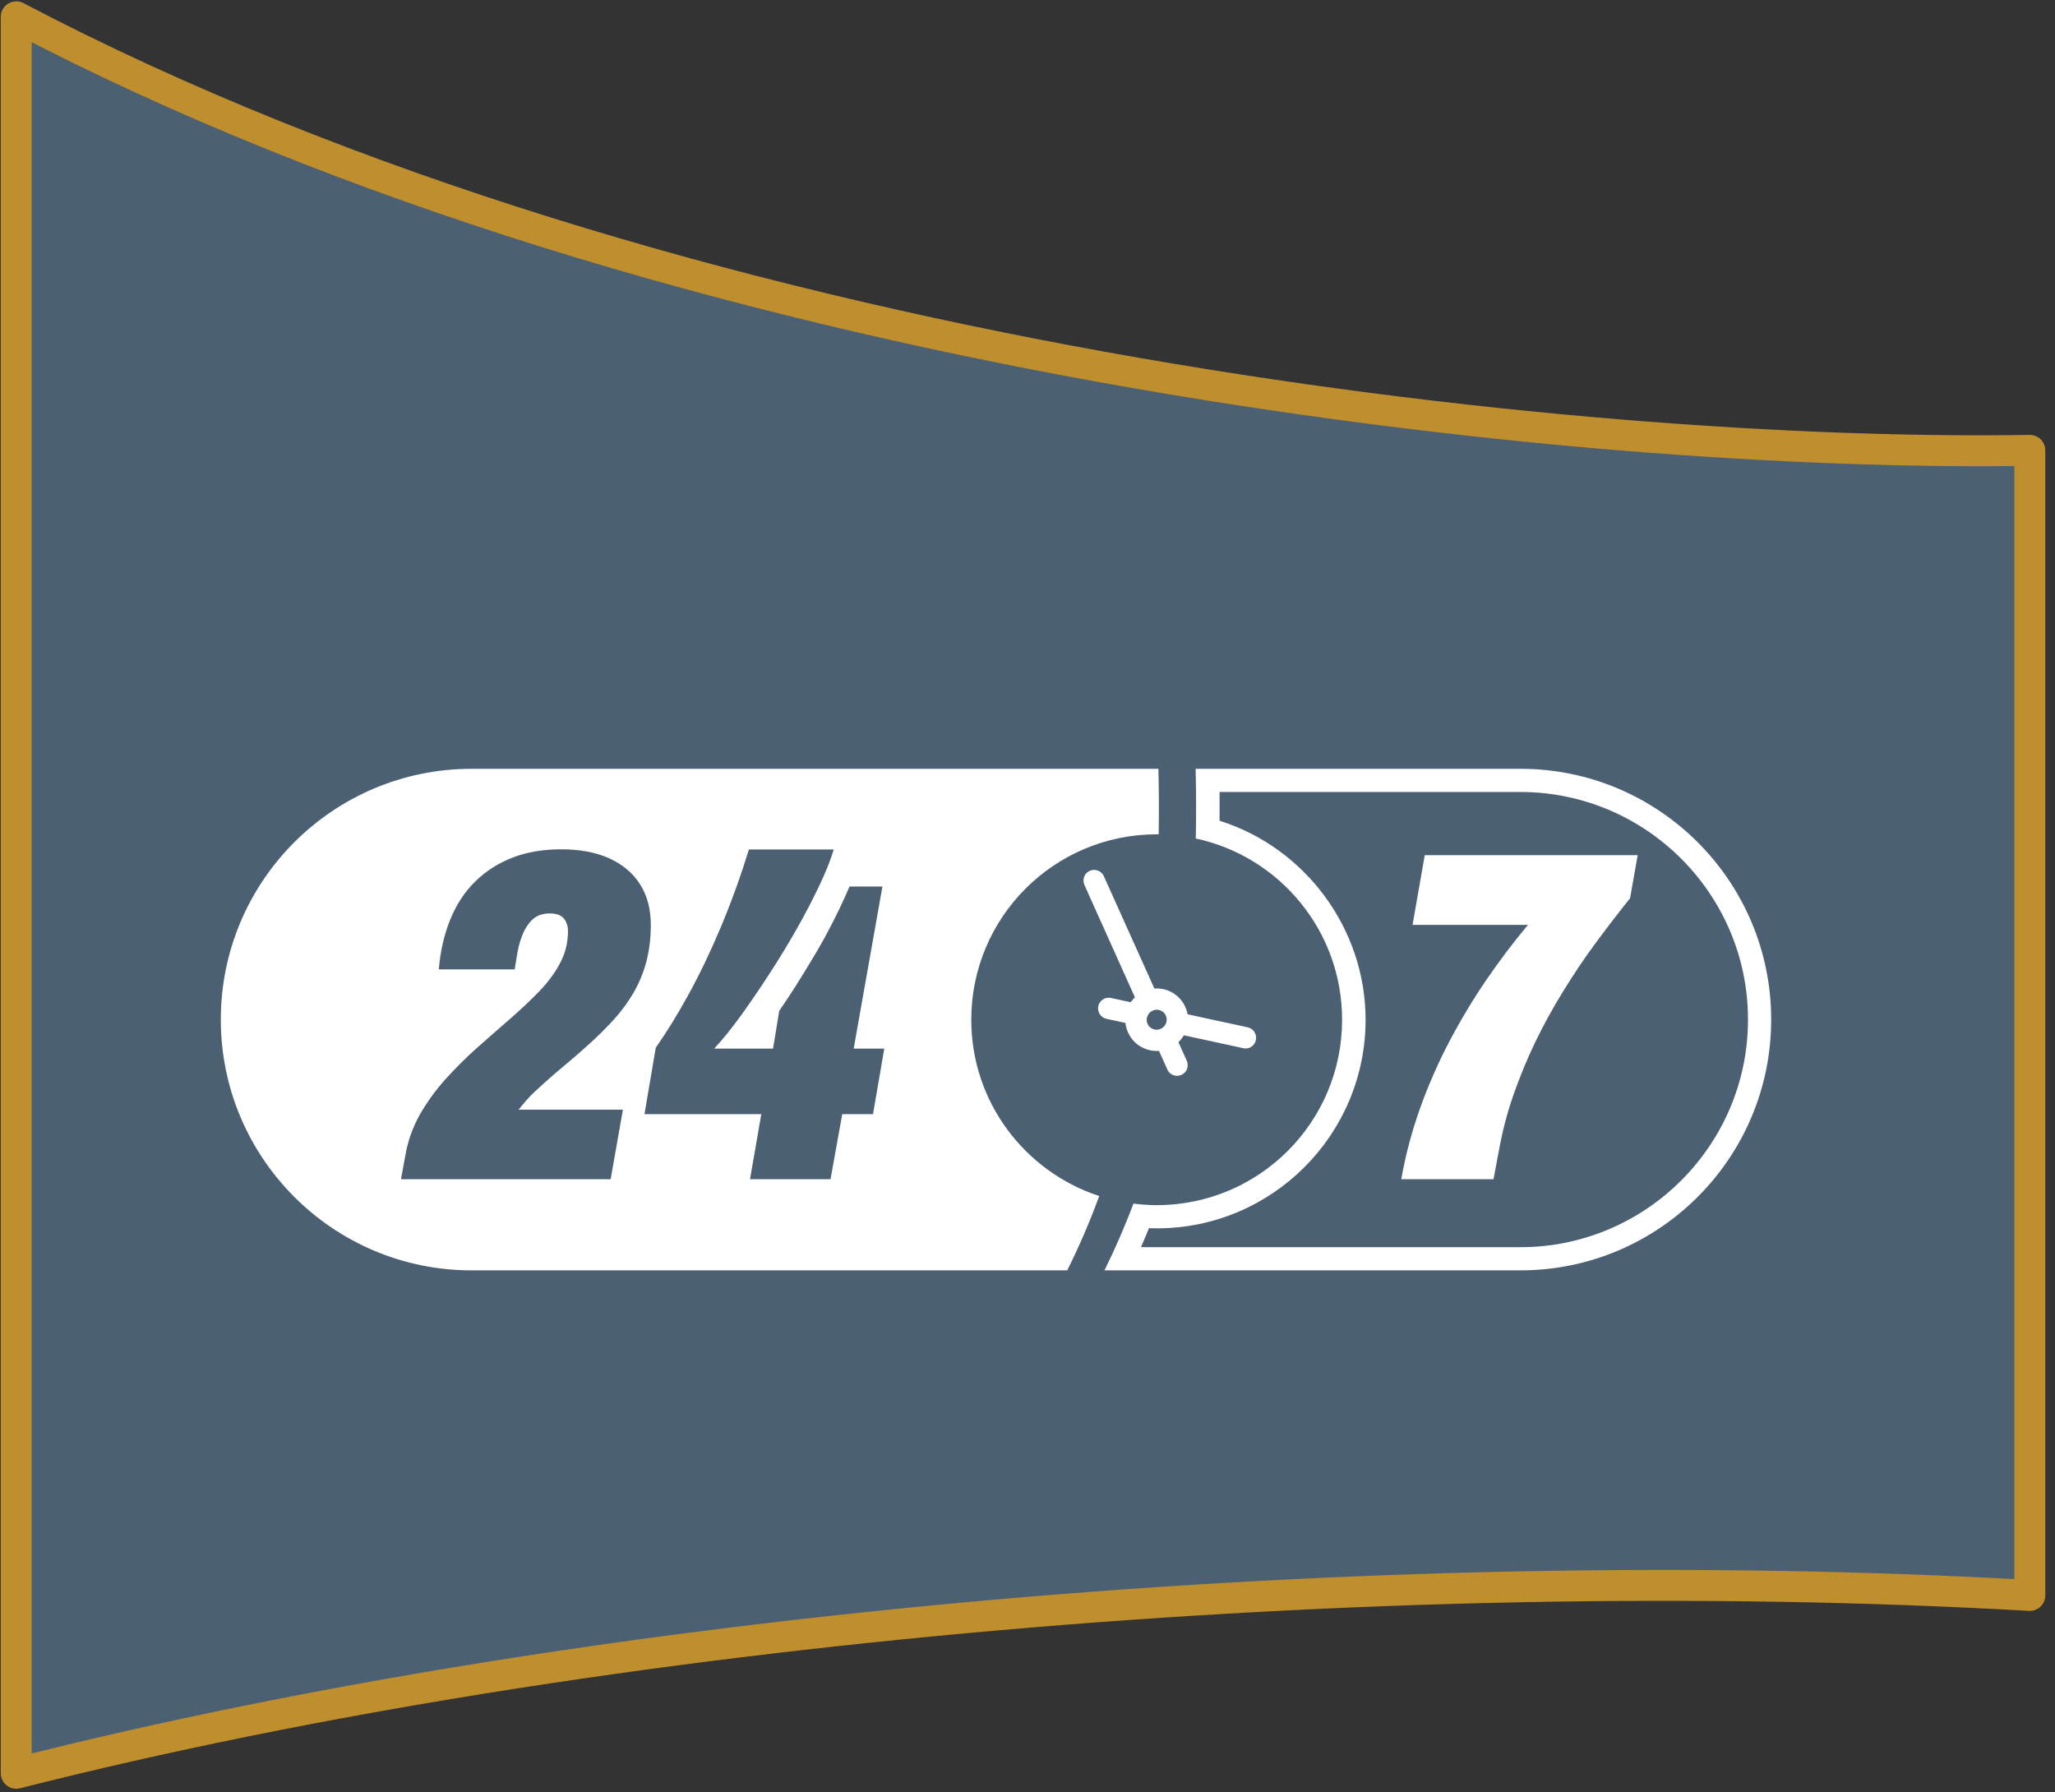
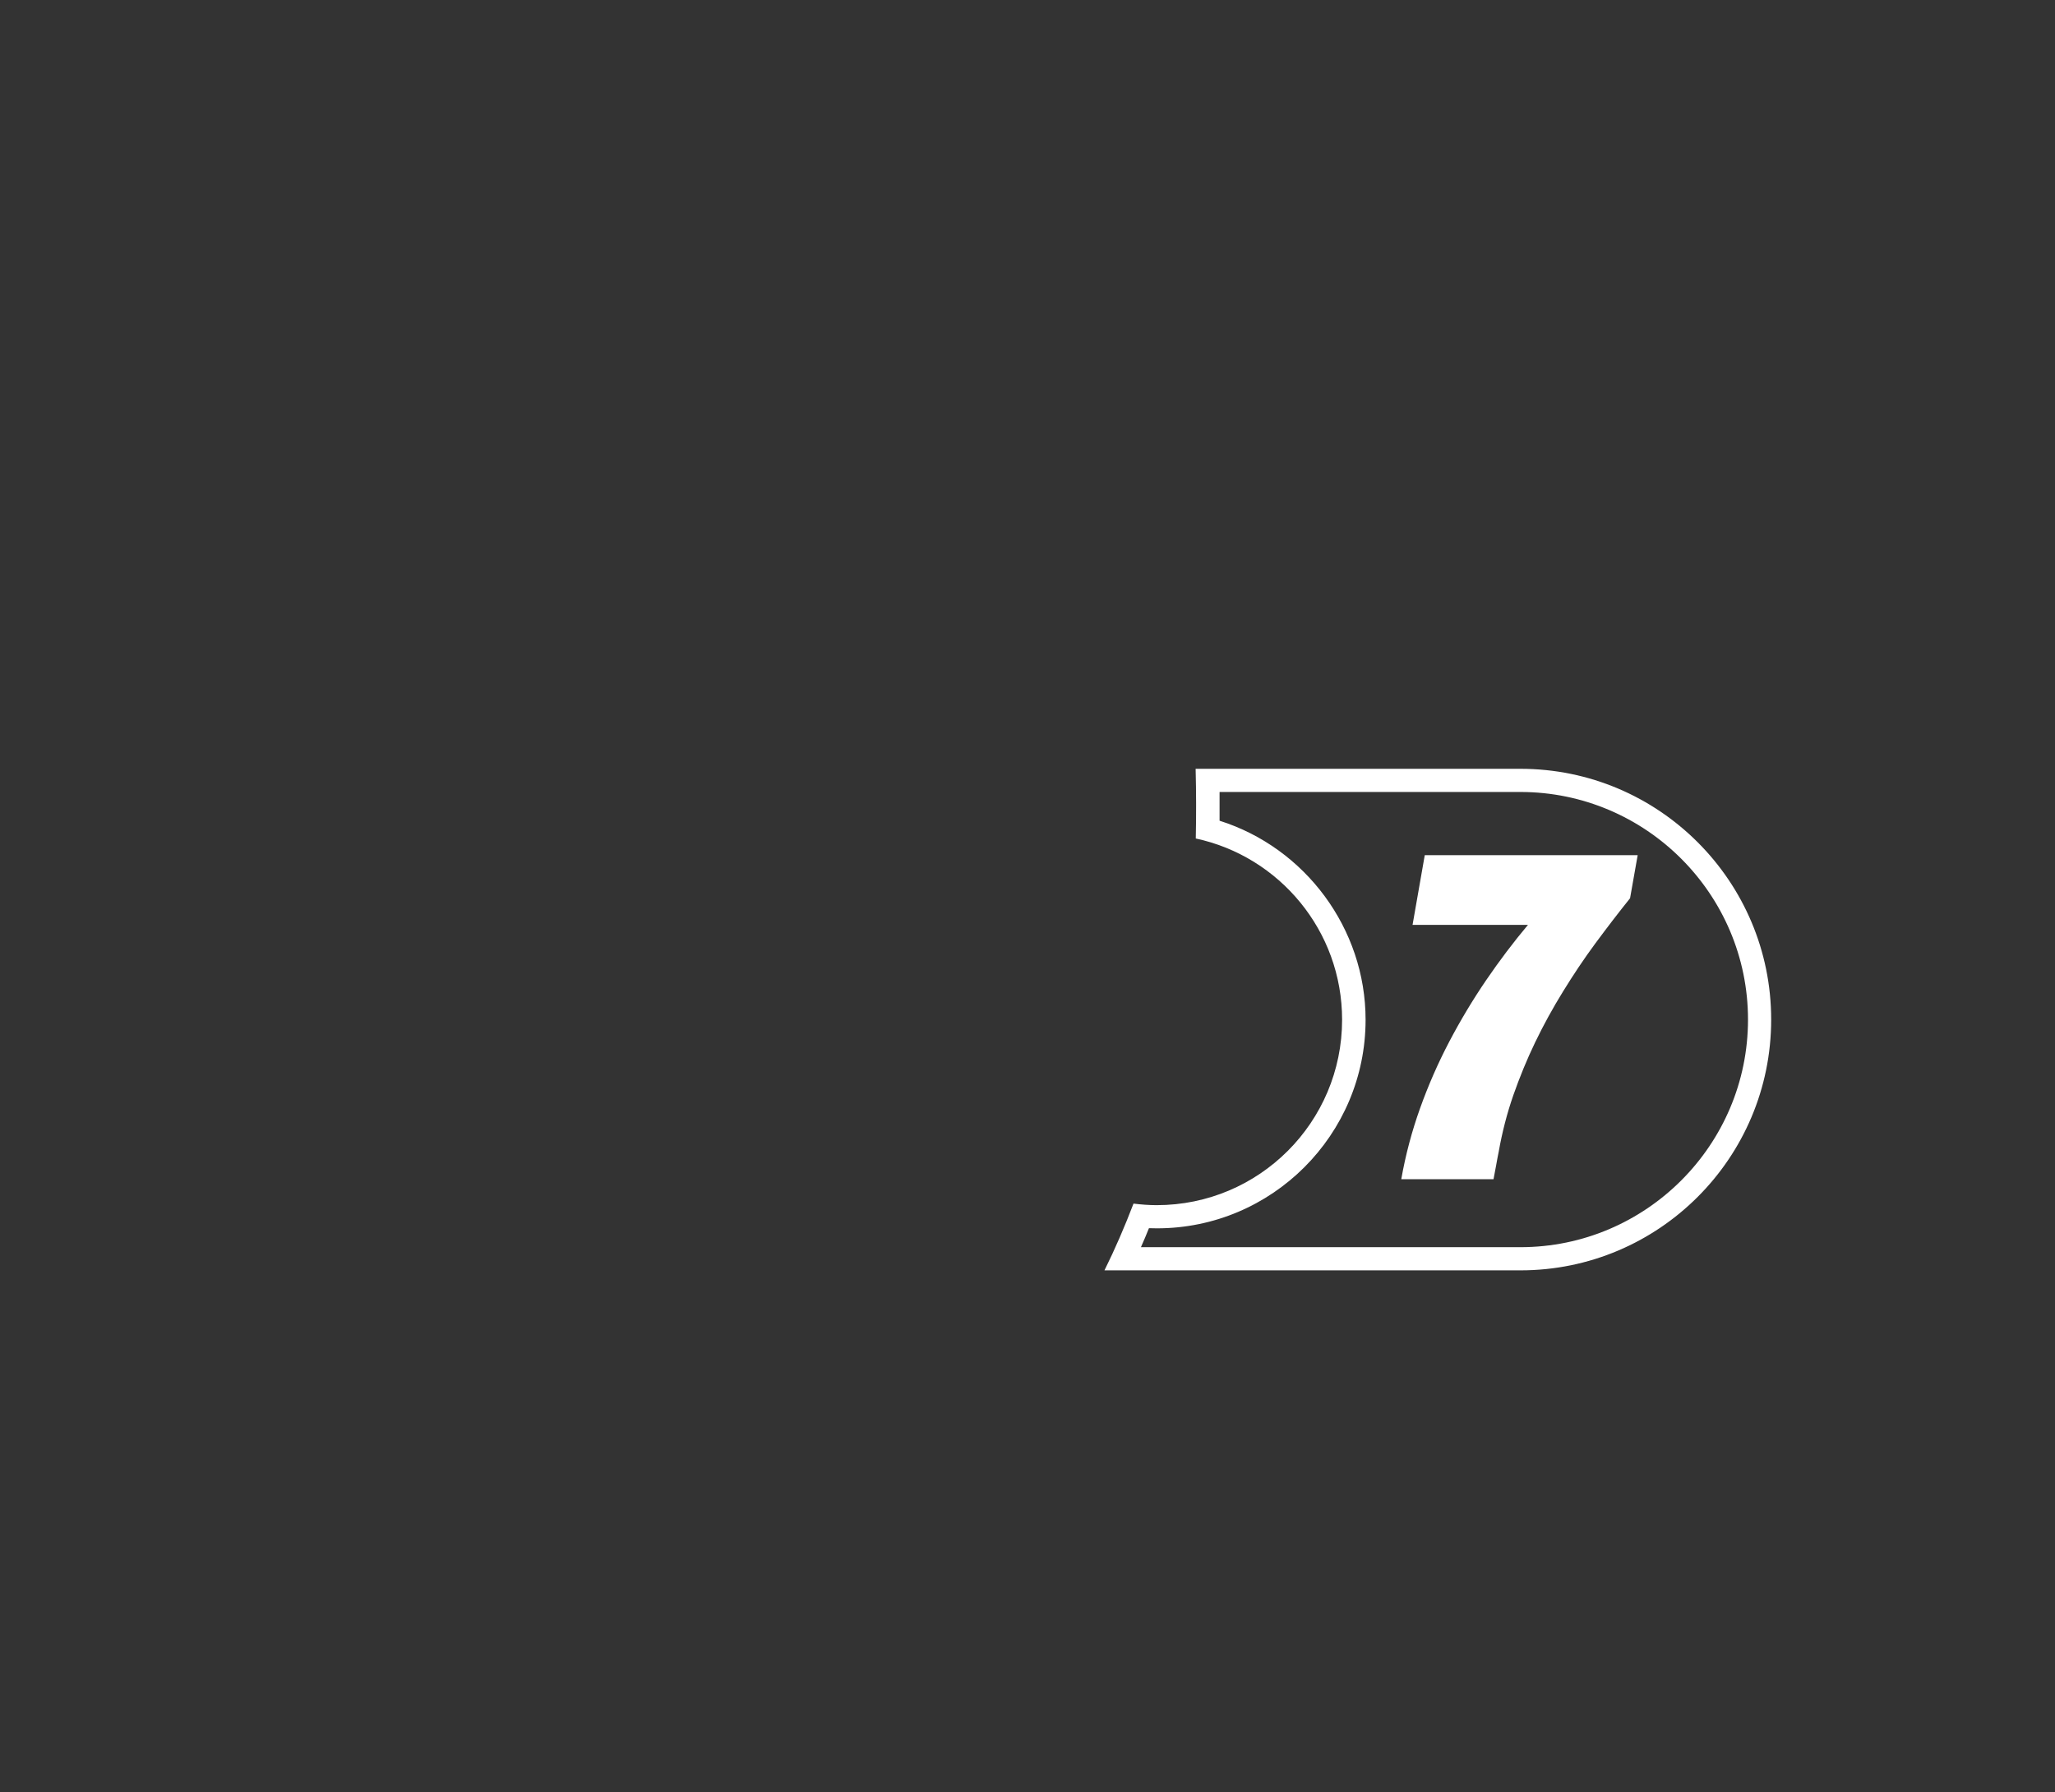
<svg xmlns="http://www.w3.org/2000/svg" width="133" height="116" viewBox="0 0 133 116" fill="none">
  <rect x="0" y="0" width="133" height="116" fill="#333333" stroke="none" />
-   <path d="M1.051 1.086V114.766C38.831 105.176 89.211 100.856 131.371 103.256V29.146C102.071 29.626 43.981 23.626 1.051 1.086Z" fill="#4C6073" stroke="#BF8E2D" stroke-width="2" stroke-linejoin="round" />
-   <path d="M81.281 67.316C81.211 67.636 80.931 67.856 80.611 67.856C80.561 67.856 80.511 67.856 80.461 67.836L76.211 66.916C75.841 66.836 75.601 66.466 75.681 66.096C75.761 65.726 76.131 65.486 76.501 65.566L80.751 66.486C81.121 66.566 81.361 66.936 81.281 67.306V67.316ZM73.601 64.956L71.901 64.586C71.531 64.506 71.161 64.746 71.081 65.116C71.001 65.486 71.241 65.856 71.611 65.936L73.311 66.306C73.311 66.306 73.411 66.326 73.461 66.326C73.781 66.326 74.061 66.106 74.131 65.786C74.211 65.416 73.971 65.046 73.601 64.966V64.956Z" fill="white" />
-   <path d="M76.271 67.446C76.481 67.246 76.651 66.996 76.761 66.716C76.951 66.206 76.941 65.656 76.711 65.166C76.351 64.366 75.541 63.916 74.711 63.976L71.441 56.706C71.281 56.356 70.881 56.206 70.531 56.356C70.181 56.516 70.031 56.916 70.181 57.266L73.451 64.546C73.241 64.746 73.071 64.996 72.961 65.276C72.771 65.786 72.781 66.336 73.011 66.826C73.231 67.316 73.631 67.696 74.141 67.886C74.371 67.976 74.621 68.016 74.861 68.016C74.911 68.016 74.961 68.016 75.011 68.016L75.551 69.216C75.661 69.476 75.921 69.626 76.181 69.626C76.271 69.626 76.371 69.606 76.461 69.566C76.811 69.406 76.961 69.006 76.811 68.656L76.271 67.456V67.446ZM74.271 66.266C74.201 66.106 74.191 65.936 74.261 65.766C74.321 65.606 74.441 65.476 74.601 65.406C74.691 65.366 74.781 65.346 74.861 65.346C75.111 65.346 75.341 65.486 75.451 65.726C75.601 66.056 75.451 66.436 75.121 66.586C74.961 66.656 74.791 66.666 74.621 66.596C74.461 66.536 74.331 66.416 74.261 66.256L74.271 66.266Z" fill="white" />
-   <path d="M74.971 49.756H30.521C21.561 49.756 14.291 57.026 14.291 65.986C14.291 74.946 21.561 82.216 30.521 82.216H69.071C69.841 80.676 70.531 79.076 71.141 77.406C66.341 75.836 62.861 71.326 62.861 65.996C62.861 59.366 68.231 53.996 74.861 53.996C74.901 53.996 74.941 53.996 74.991 53.996C75.011 52.606 75.011 51.196 74.971 49.756ZM40.311 71.836L39.521 76.316H25.951L26.221 74.856C26.381 73.876 26.701 72.986 27.161 72.156C27.631 71.336 28.181 70.566 28.821 69.856C29.461 69.146 30.141 68.466 30.861 67.826C31.581 67.186 32.291 66.566 32.981 65.966C33.671 65.366 34.311 64.766 34.891 64.166C35.471 63.566 35.931 62.946 36.261 62.306C36.601 61.666 36.761 60.976 36.761 60.246C36.761 59.946 36.671 59.676 36.501 59.456C36.331 59.236 36.021 59.116 35.571 59.116C35.201 59.116 34.891 59.206 34.621 59.386C34.361 59.566 34.131 59.856 33.931 60.236C33.741 60.626 33.591 61.086 33.491 61.636L33.311 62.736H28.401C28.501 61.536 28.751 60.456 29.151 59.486C29.551 58.516 30.081 57.706 30.771 57.036C31.451 56.366 32.261 55.856 33.191 55.496C34.121 55.136 35.171 54.966 36.331 54.966C37.491 54.966 38.561 55.156 39.421 55.546C40.281 55.936 40.951 56.486 41.421 57.226C41.891 57.956 42.121 58.846 42.121 59.876C42.121 60.726 42.021 61.516 41.831 62.236C41.641 62.956 41.361 63.626 41.011 64.236C40.651 64.846 40.241 65.416 39.761 65.946C39.281 66.476 38.761 66.996 38.211 67.496C37.651 68.006 37.071 68.516 36.461 69.016C35.851 69.526 35.251 70.056 34.661 70.606C34.461 70.786 34.261 70.986 34.081 71.196C33.901 71.406 33.721 71.616 33.561 71.816H40.301L40.311 71.836ZM56.491 72.106H54.511L53.751 76.316H48.541L49.271 72.106H41.711L42.441 67.806C43.131 66.826 43.841 65.676 44.571 64.346C45.301 63.016 46.001 61.556 46.671 59.956C47.341 58.356 47.941 56.696 48.471 54.976H53.961C53.761 55.646 53.451 56.426 53.031 57.306C52.611 58.186 52.131 59.126 51.571 60.106C51.011 61.096 50.421 62.066 49.801 63.016C49.181 63.976 48.571 64.866 47.961 65.716C47.351 66.556 46.771 67.276 46.221 67.866H50.031L50.431 65.426C50.711 65.016 51.061 64.496 51.471 63.856C51.881 63.216 52.301 62.516 52.751 61.766C53.201 61.016 53.611 60.256 54.001 59.476C54.391 58.706 54.711 58.006 54.981 57.376H57.111L55.251 67.866H57.231L56.501 72.106H56.491Z" fill="white" />
  <path d="M98.401 51.256C106.521 51.256 113.131 57.866 113.131 65.986C113.131 74.106 106.521 80.716 98.401 80.716H73.841C74.021 80.316 74.191 79.906 74.361 79.486C74.531 79.486 74.711 79.496 74.881 79.496C82.321 79.496 88.381 73.446 88.381 65.996C88.381 60.096 84.471 54.866 78.931 53.116C78.931 52.496 78.931 51.876 78.931 51.256H98.421M98.401 49.756H77.381C77.421 51.296 77.421 52.796 77.391 54.266C82.801 55.426 86.861 60.236 86.861 65.996C86.861 72.626 81.491 77.996 74.861 77.996C74.351 77.996 73.851 77.956 73.361 77.896C72.791 79.386 72.171 80.826 71.481 82.216H98.401C107.361 82.216 114.631 74.946 114.631 65.986C114.631 57.026 107.361 49.756 98.401 49.756Z" fill="white" />
  <path d="M105.511 58.116C104.741 59.076 103.991 60.056 103.251 61.056C102.511 62.056 101.821 63.096 101.161 64.166C100.501 65.236 99.901 66.326 99.361 67.446C98.821 68.566 98.351 69.716 97.941 70.886C97.531 72.066 97.221 73.276 97.001 74.516C96.941 74.816 96.881 75.116 96.831 75.416C96.781 75.706 96.721 76.006 96.661 76.316H90.691C90.971 74.726 91.381 73.196 91.911 71.716C92.441 70.236 93.071 68.796 93.801 67.406C94.531 66.016 95.331 64.686 96.191 63.426C97.051 62.166 97.951 60.976 98.891 59.856H91.421L92.211 55.346H105.991L105.501 58.116H105.511Z" fill="white" />
</svg>